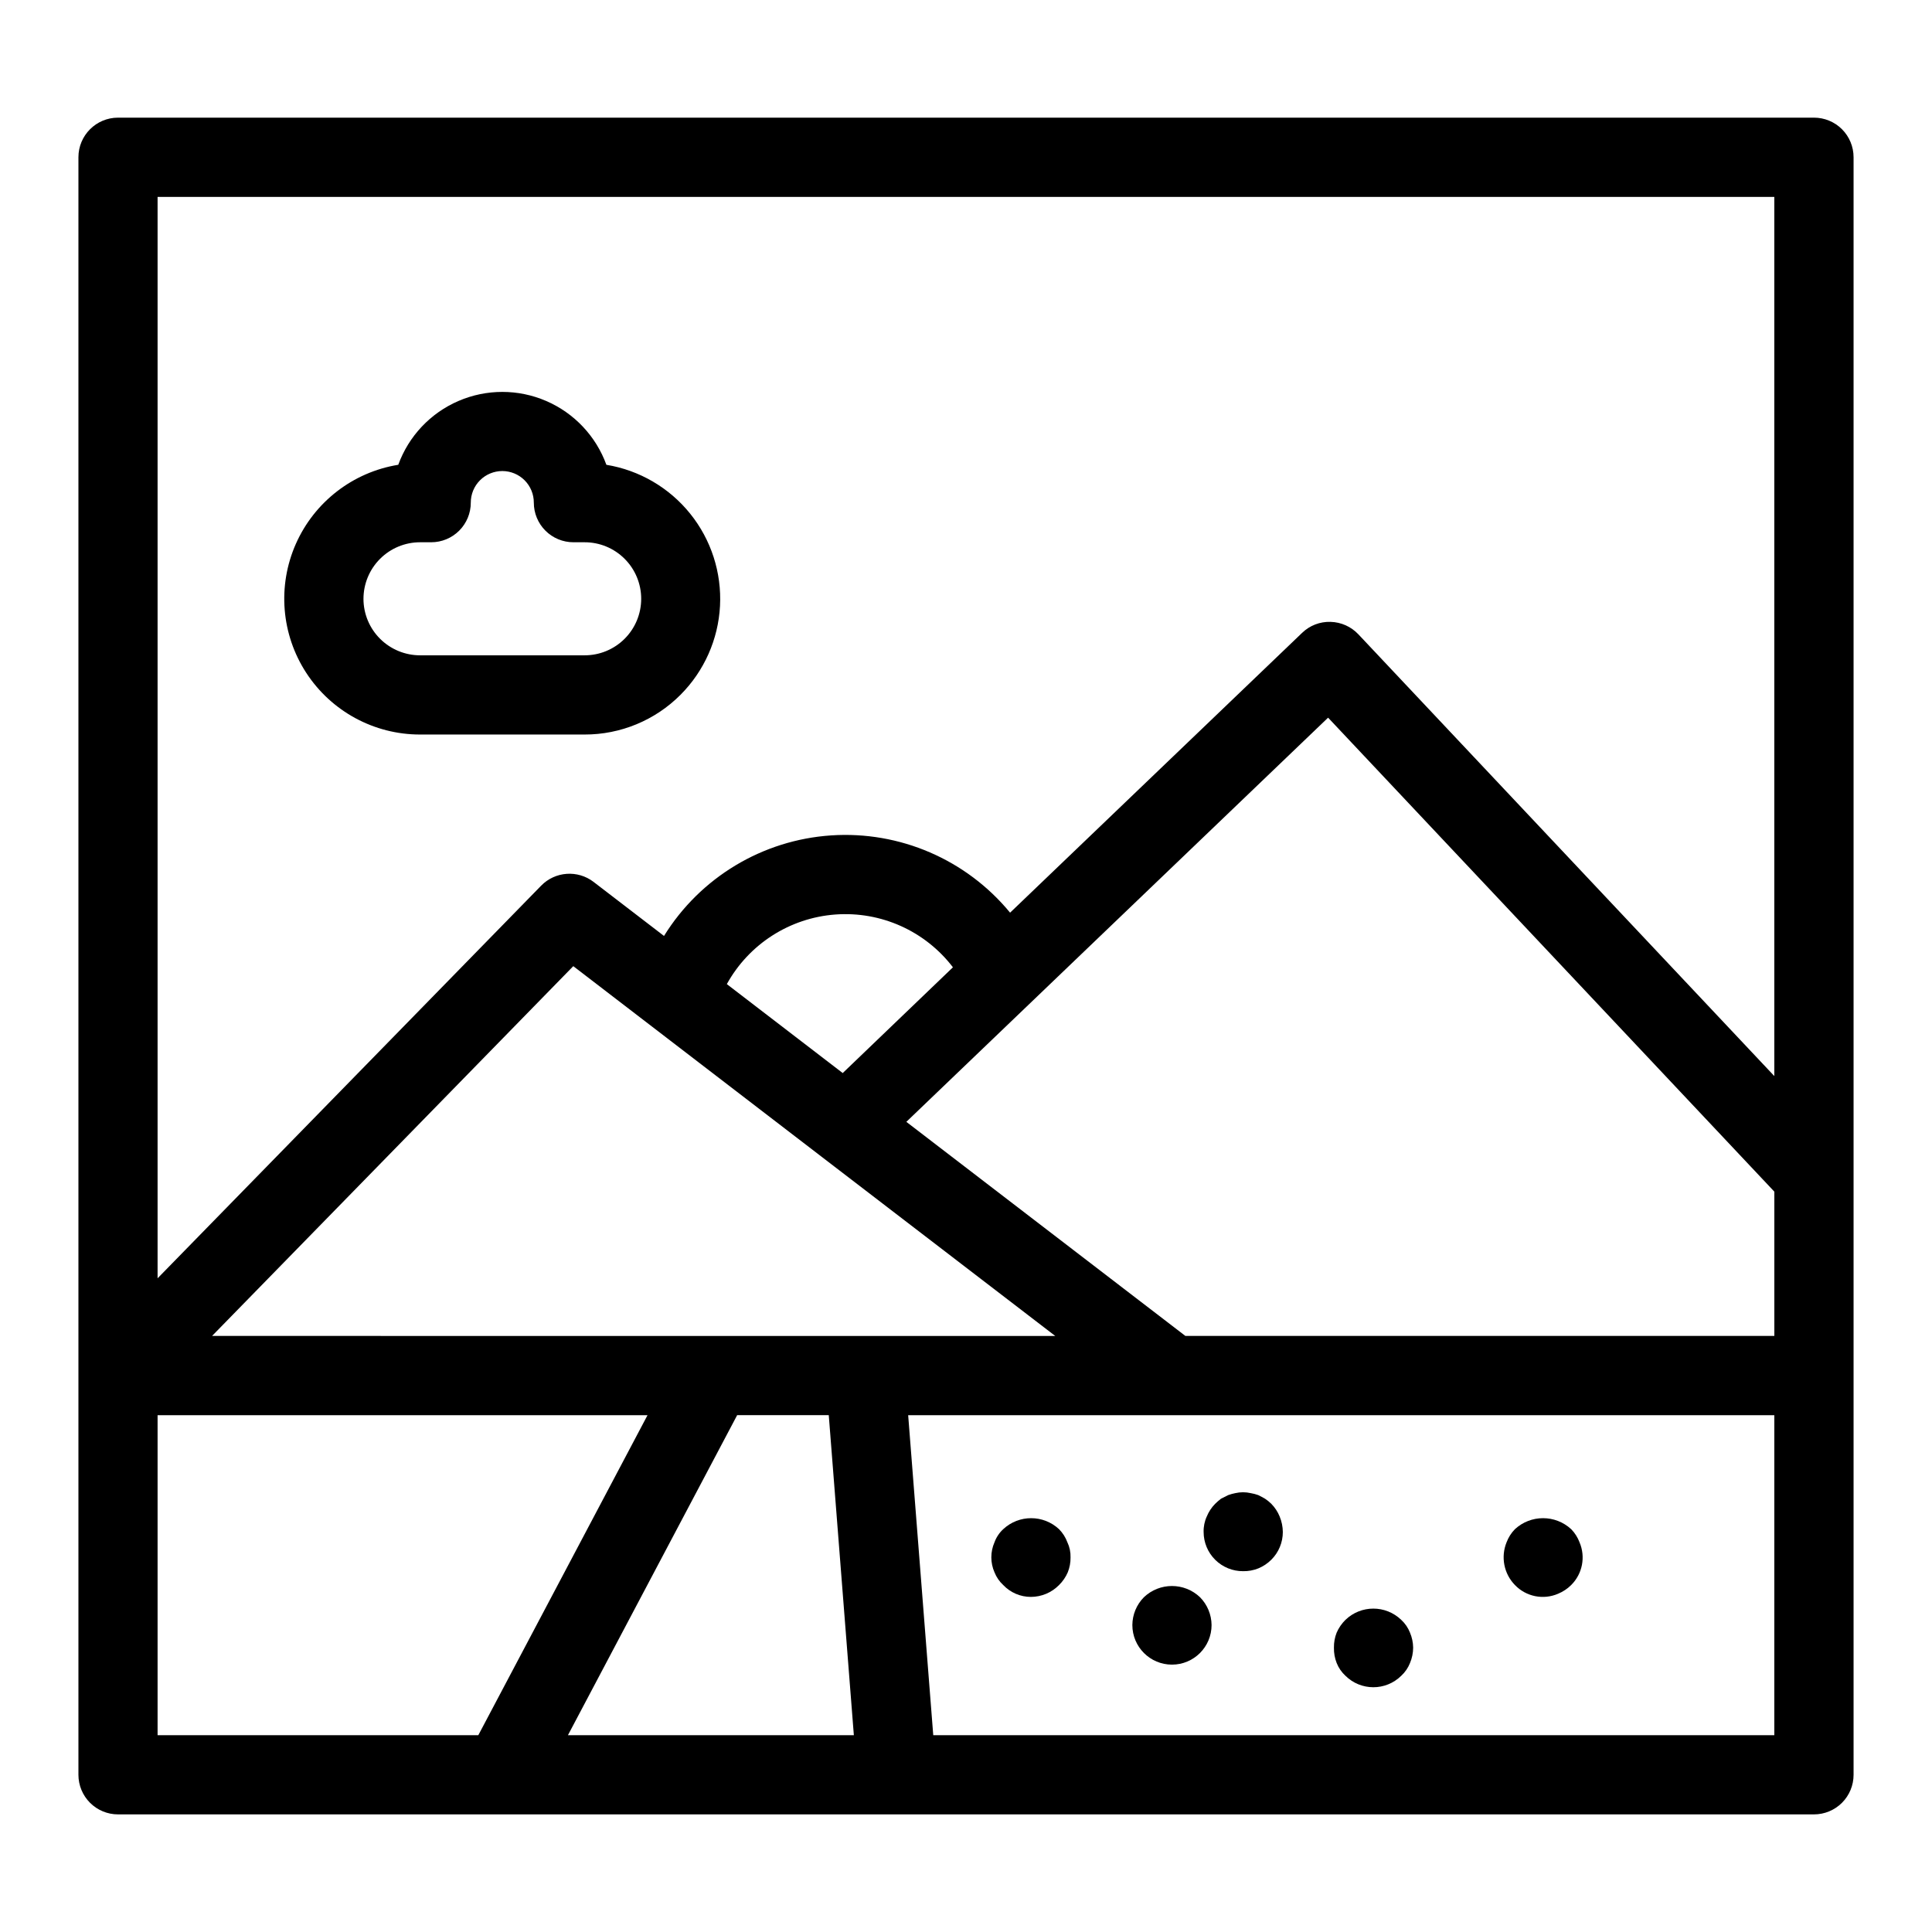
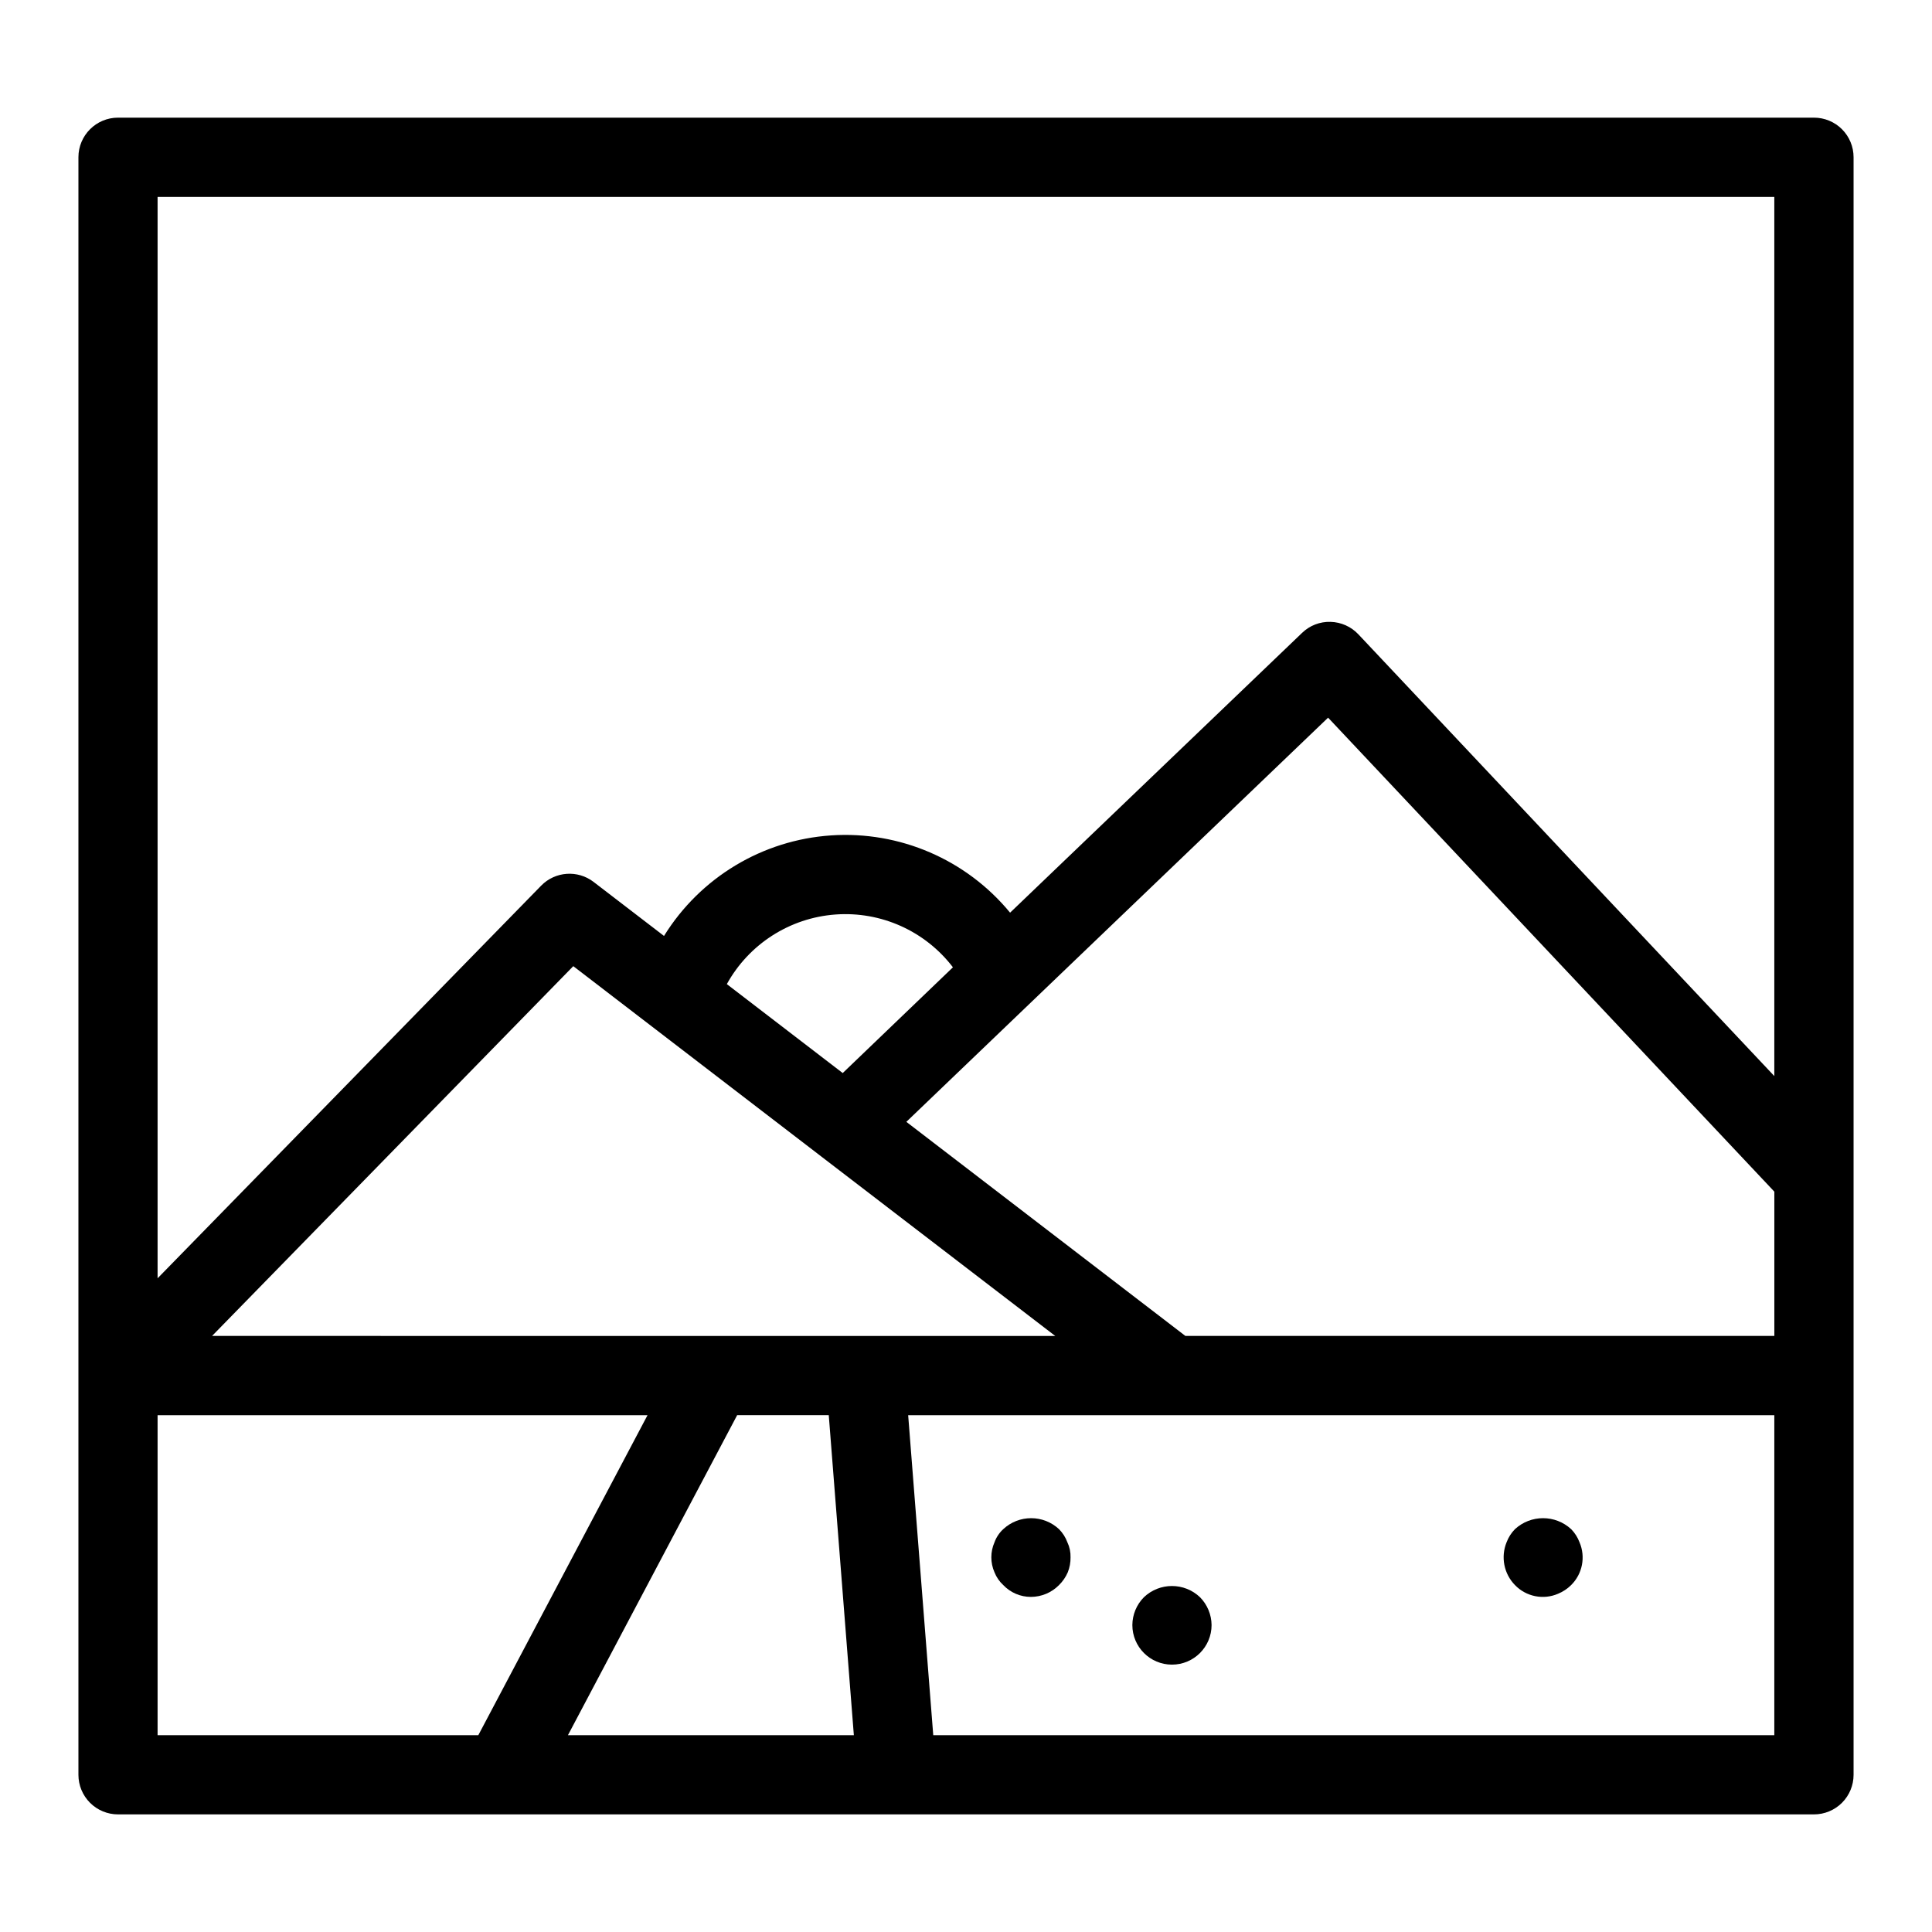
<svg xmlns="http://www.w3.org/2000/svg" fill="#000000" width="800px" height="800px" version="1.1" viewBox="144 144 512 512">
  <g>
    <path d="m624.72 175.18h-449.44c-5.797 0-10.496 4.699-10.496 10.496v428.66c0 2.781 1.105 5.453 3.074 7.422s4.637 3.074 7.422 3.074h449.44c2.785 0 5.457-1.105 7.426-3.074s3.074-4.641 3.07-7.422v-428.66c0.004-2.785-1.102-5.457-3.07-7.426s-4.641-3.074-7.426-3.07zm-261.09 343.85 6.648 84.809h-75.766l44.844-84.809zm-163.43-20.992 95.727-97.996 65.766 50.477 0.012 0.008 0.004 0.004 61.938 47.508zm167.13-69.668-30.711-23.57c5.856-10.609 16.668-17.547 28.754-18.445 12.086-0.898 23.805 4.363 31.164 13.988zm90.812 69.668-73.953-56.738 111.77-107.11 118.26 125.61v38.234zm-272.38-301.86h428.45v232.99l-110.23-117.07c-1.922-2.035-4.574-3.223-7.371-3.297-2.801-0.09-5.519 0.961-7.535 2.91l-77.391 74.156c-11.586-14.074-29.25-21.699-47.441-20.477-18.191 1.223-34.676 11.145-44.273 26.645l-18.66-14.316h0.004c-4.219-3.234-10.188-2.809-13.902 0.992l-101.65 104.05zm0 322.86h129.84l-44.844 84.809h-84.996zm428.45 84.809h-222.89l-6.648-84.809h229.54z" />
-     <path d="m473.47 560.38c1.363 0.02 2.719-0.23 3.984-0.734 1.297-0.535 2.473-1.316 3.465-2.309 1.953-1.945 3.047-4.594 3.043-7.348-0.016-1.41-0.301-2.801-0.84-4.102-0.508-1.25-1.258-2.387-2.203-3.352-0.512-0.508-1.078-0.965-1.68-1.363-0.523-0.316-1.16-0.637-1.785-0.953-0.648-0.234-1.316-0.41-2-0.523-1.344-0.309-2.742-0.309-4.09 0-0.641 0.125-1.27 0.301-1.883 0.523-0.637 0.316-1.262 0.637-1.895 0.953h-0.004c-0.547 0.426-1.07 0.879-1.566 1.363-0.945 0.965-1.695 2.102-2.207 3.352-0.59 1.285-0.875 2.688-0.836 4.102 0 2.773 1.109 5.434 3.078 7.383 1.973 1.953 4.641 3.035 7.418 3.008z" />
    <path d="m545.47 564.05c2.961 3.082 7.523 4.004 11.449 2.305 1.293-0.535 2.469-1.316 3.461-2.305 2.992-2.969 3.867-7.465 2.207-11.336-0.488-1.297-1.238-2.477-2.207-3.465-4.211-3.887-10.699-3.887-14.91 0-0.969 0.988-1.719 2.168-2.207 3.465-1.586 3.879-0.719 8.332 2.207 11.336z" />
-     <path d="m500.55 588.09c4.098 4.059 10.703 4.059 14.801 0 1.012-0.934 1.801-2.082 2.309-3.363 0.547-1.293 0.832-2.684 0.84-4.086-0.02-1.371-0.305-2.727-0.844-3.988-0.504-1.281-1.293-2.43-2.305-3.363-4.129-3.988-10.672-3.988-14.801 0-0.977 0.965-1.766 2.106-2.316 3.363-0.504 1.27-0.75 2.621-0.727 3.988-0.031 1.398 0.215 2.785 0.727 4.09 0.512 1.277 1.305 2.426 2.316 3.359z" />
+     <path d="m500.55 588.09z" />
    <path d="m424.66 549.25c-4.168-3.887-10.629-3.887-14.797 0-1.035 0.953-1.828 2.141-2.309 3.465-1.121 2.539-1.121 5.434 0 7.973 0.508 1.281 1.297 2.43 2.309 3.363 1.91 2.012 4.57 3.152 7.344 3.144 2.805-0.008 5.488-1.141 7.453-3.144 0.98-0.961 1.762-2.106 2.309-3.363 0.508-1.266 0.758-2.621 0.734-3.988 0.039-1.375-0.246-2.742-0.84-3.984-0.48-1.297-1.23-2.481-2.203-3.465z" />
    <path d="m447.13 567.3c-1.934 1.961-3.023 4.594-3.043 7.348 0 5.797 4.699 10.496 10.496 10.496s10.496-4.699 10.496-10.496c-0.027-2.75-1.117-5.387-3.047-7.348-4.168-3.988-10.734-3.988-14.902 0z" />
-     <path d="m324.36 328.11c6.258-6.281 9.977-14.645 10.449-23.5 0.469-8.852-2.34-17.566-7.898-24.473-5.555-6.906-13.465-11.523-22.211-12.961-2.762-7.594-8.535-13.711-15.953-16.914-7.418-3.203-15.828-3.203-23.25 0-7.418 3.199-13.191 9.316-15.953 16.91-12.012 1.949-22.223 9.84-27.145 20.969-4.918 11.129-3.875 23.992 2.769 34.184 6.644 10.195 17.992 16.34 30.16 16.332h43.578c9.551 0.023 18.715-3.773 25.453-10.547zm-84.035-25.406c0-3.977 1.582-7.793 4.394-10.605 2.812-2.816 6.629-4.394 10.609-4.394h2.941c2.785 0 5.453-1.105 7.422-3.074s3.074-4.637 3.074-7.422c-0.008-2.219 0.867-4.352 2.438-5.926 1.566-1.57 3.695-2.453 5.914-2.453s4.348 0.883 5.914 2.453c1.57 1.574 2.445 3.707 2.438 5.926 0 2.785 1.105 5.453 3.074 7.422s4.637 3.074 7.422 3.074h2.941c3.981-0.012 7.801 1.562 10.617 4.375 2.82 2.809 4.402 6.625 4.402 10.605 0 3.981-1.582 7.797-4.402 10.605-2.816 2.812-6.637 4.387-10.617 4.375h-43.578c-3.973 0-7.781-1.574-10.598-4.379-2.812-2.801-4.398-6.609-4.406-10.582z" />
  </g>
</svg>